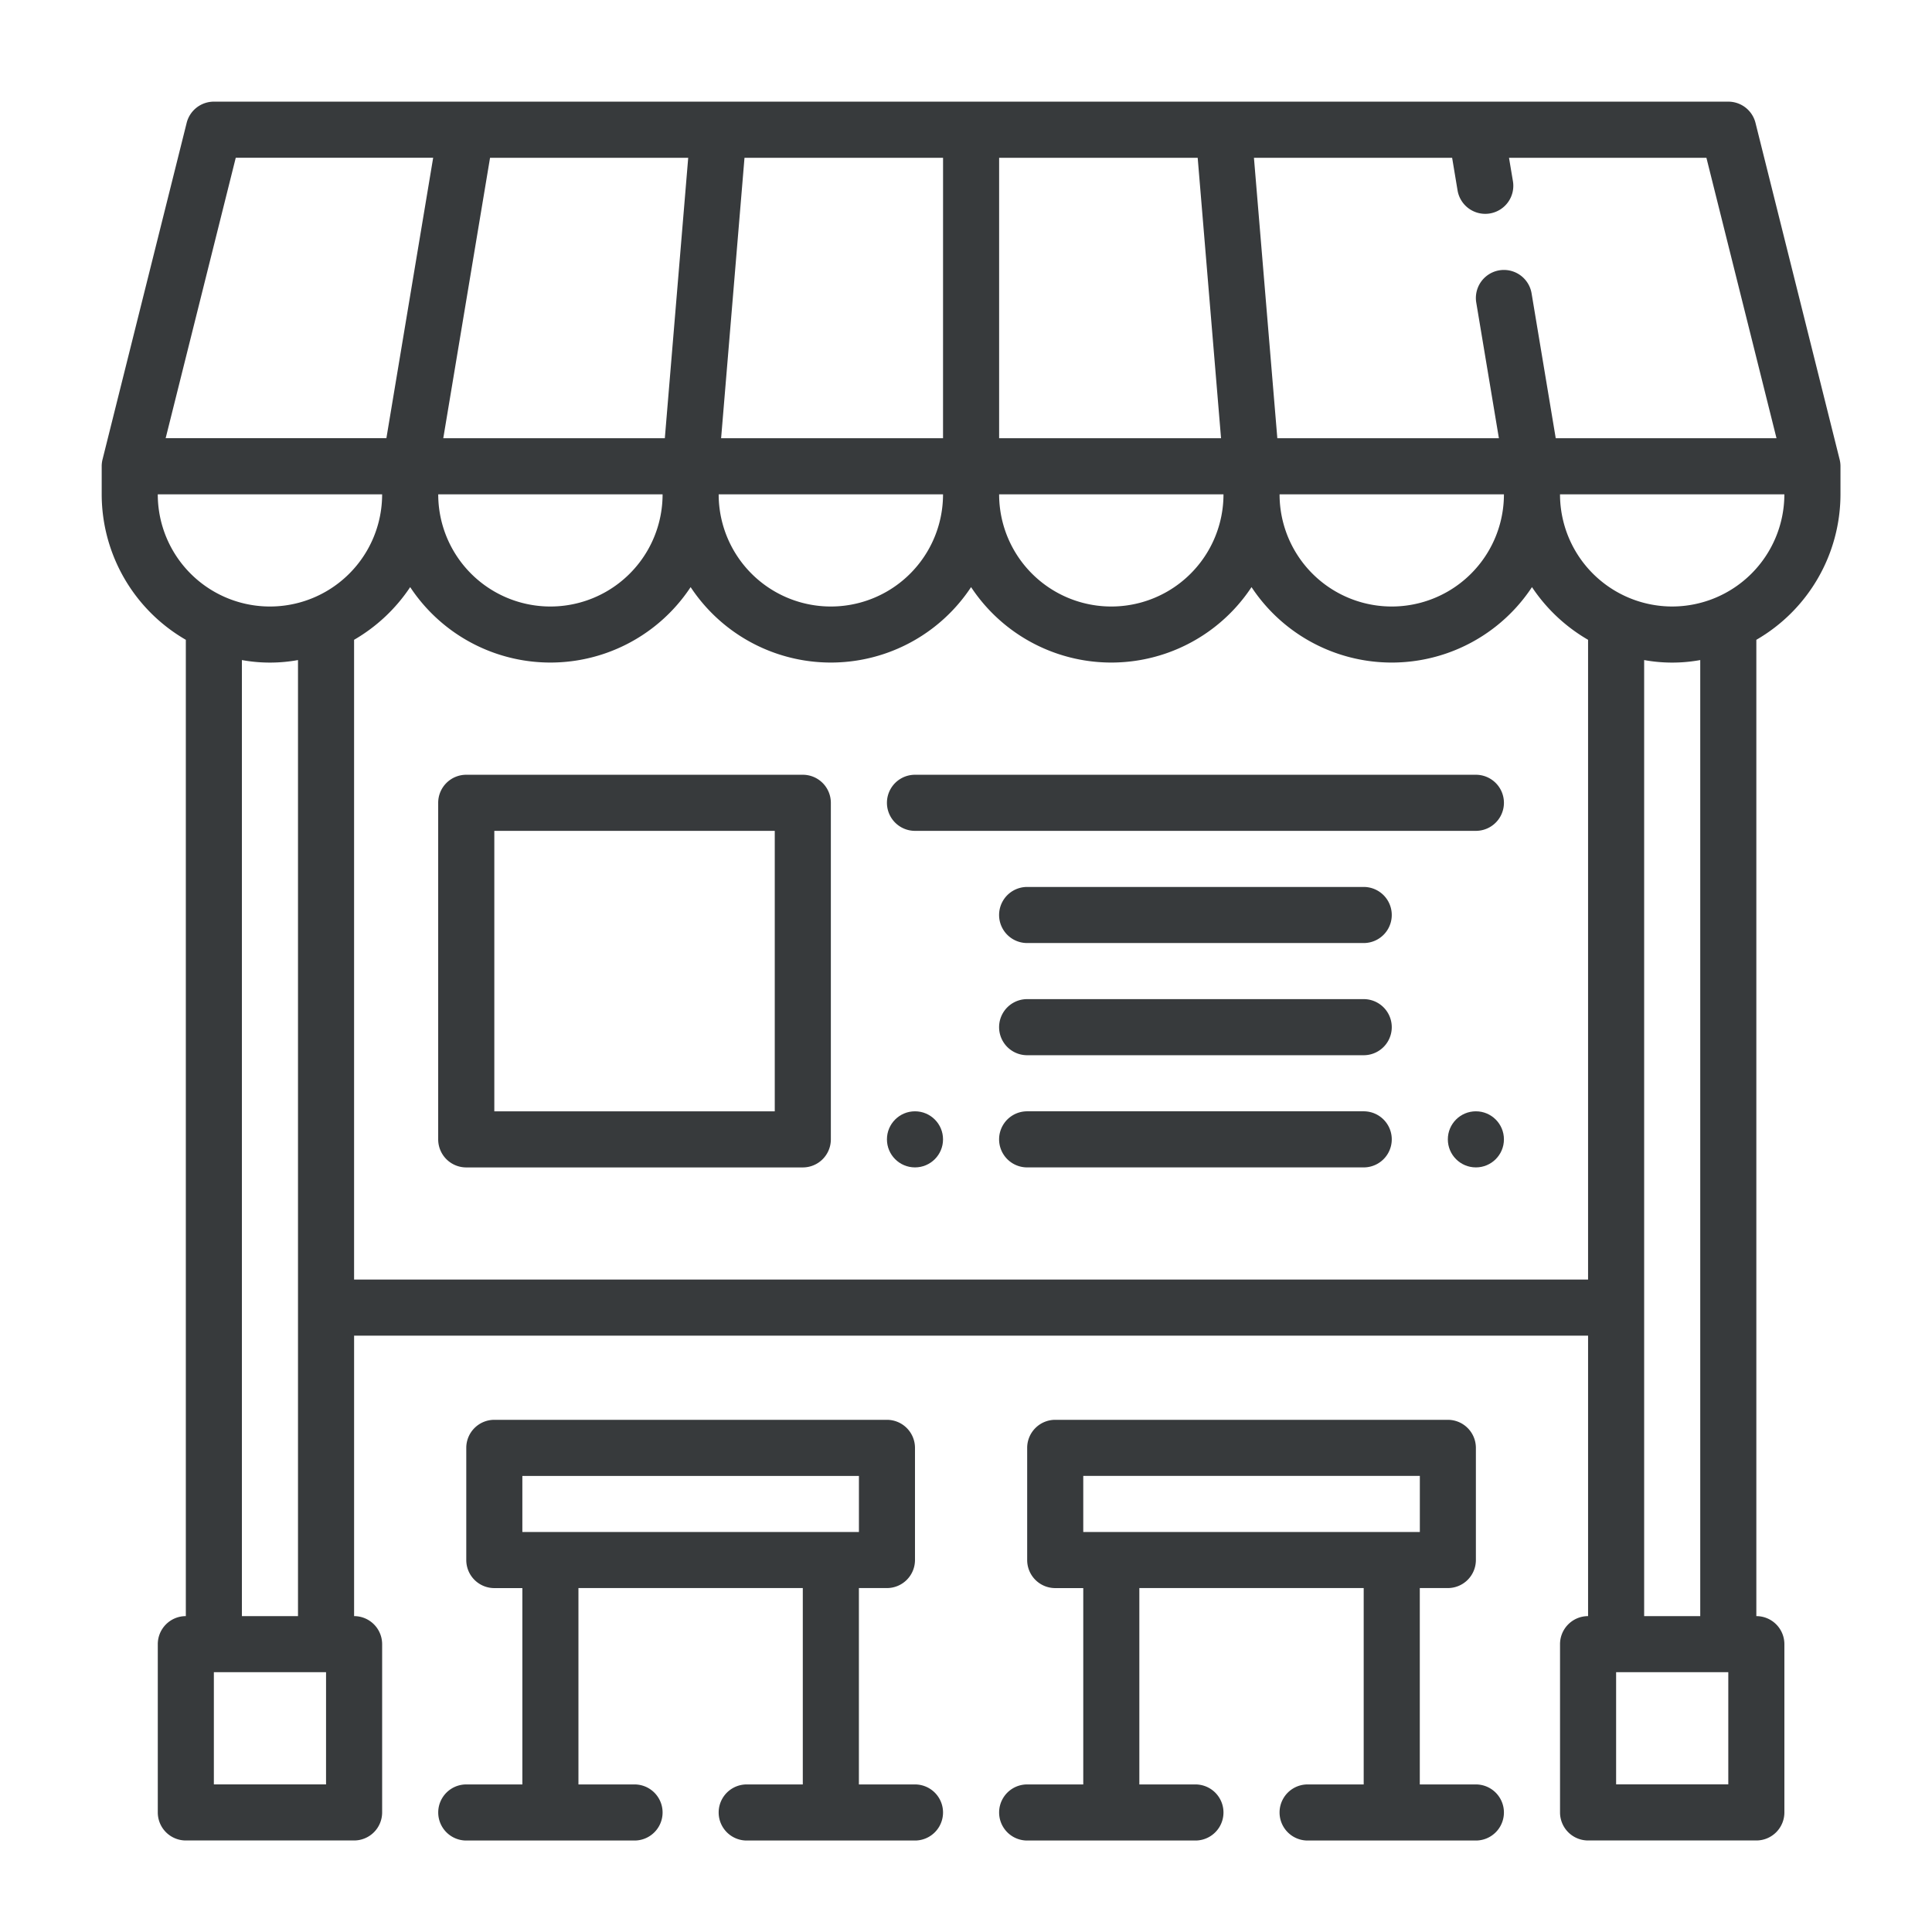
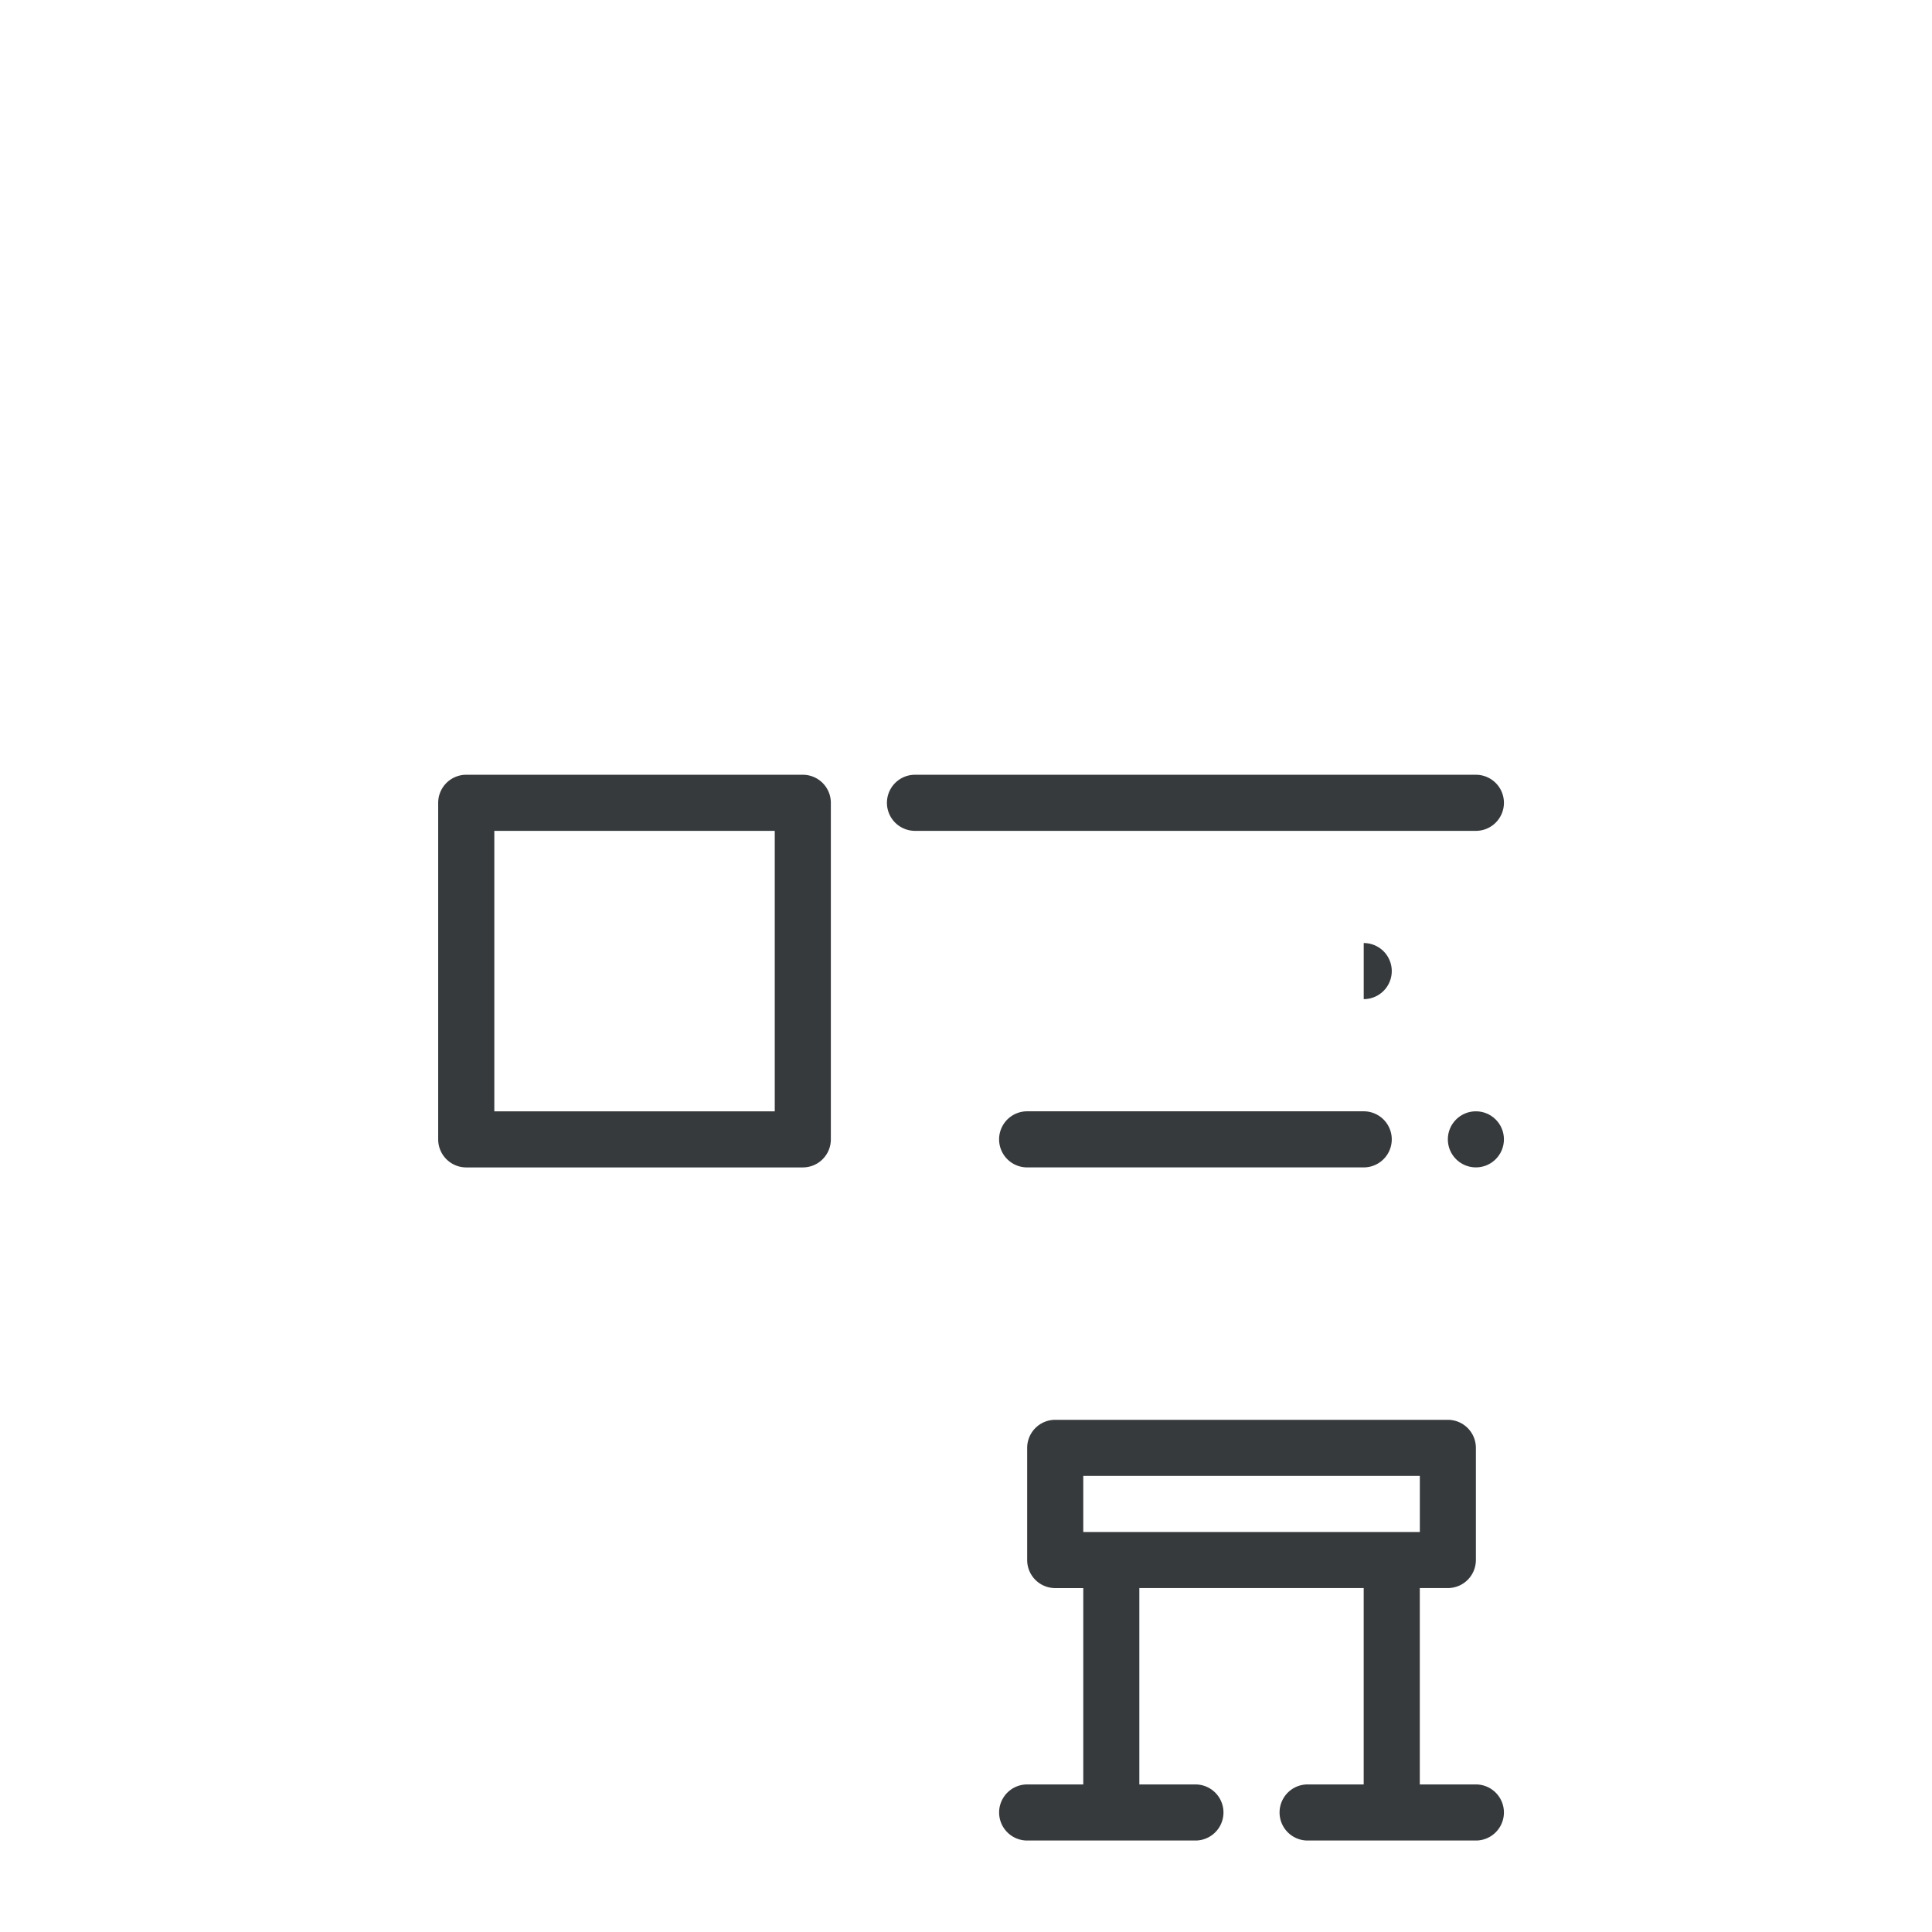
<svg xmlns="http://www.w3.org/2000/svg" width="190" height="190" viewBox="0 0 190 190">
  <g transform="translate(-163 -169)">
    <rect width="190" height="190" transform="translate(163 169)" fill="rgba(255,255,255,0)" />
    <g transform="translate(11.508 46.368)">
-       <path d="M332.408,167.817l-8.274-33.1a2.756,2.756,0,0,0-2.675-2.088H172.524a2.756,2.756,0,0,0-2.675,2.088l-8.274,33.1a2.752,2.752,0,0,0-.082.67v2.758a16.543,16.543,0,0,0,8.274,14.308v96.014a2.759,2.759,0,0,0-2.758,2.758v16.548a2.759,2.759,0,0,0,2.758,2.758h16.548a2.76,2.76,0,0,0,2.758-2.758V284.325a2.759,2.759,0,0,0-2.758-2.758v-27.58H307.669v27.58a2.759,2.759,0,0,0-2.758,2.758v16.548a2.76,2.76,0,0,0,2.758,2.758h16.548a2.759,2.759,0,0,0,2.758-2.758V284.325a2.759,2.759,0,0,0-2.758-2.758V185.553a16.544,16.544,0,0,0,8.274-14.308v-2.758A2.755,2.755,0,0,0,332.408,167.817Zm-6.208-2.088H304.489l-2.375-14.245a2.758,2.758,0,1,0-5.441.908l2.226,13.337H277.109l-2.3-27.58H294.3l.535,3.213a2.761,2.761,0,0,0,2.719,2.3,2.642,2.642,0,0,0,.458-.038,2.758,2.758,0,0,0,2.267-3.175l-.386-2.3h19.414Zm-54.626,0H249.75v-27.58h19.527Zm-27.341,0H222.409l2.3-27.58h19.527Zm-27.359,0H195.085l4.6-27.58h19.488Zm-.221,5.517a11.032,11.032,0,0,1-22.064,0Zm27.58,0a11.032,11.032,0,0,1-22.064,0Zm27.581,0a11.032,11.032,0,0,1-22.064,0Zm27.58,0a11.032,11.032,0,0,1-22.064,0Zm-124.717-33.1h19.414l-4.6,27.58H167.783Zm14.395,33.1a11.032,11.032,0,0,1-22.064,0Zm-5.516,126.87H172.524V287.083h11.033Zm-8.274-16.548V187.545a15.412,15.412,0,0,0,5.516,0v94.022Zm11.032-33.1V185.553a16.665,16.665,0,0,0,5.517-5.182,16.526,16.526,0,0,0,27.58,0,16.526,16.526,0,0,0,27.58,0,16.526,16.526,0,0,0,27.58,0,16.526,16.526,0,0,0,27.581,0,16.663,16.663,0,0,0,5.516,5.182V248.47Zm135.145,49.645H310.427V287.083h11.032ZM318.7,281.567h-5.516V187.545a15.412,15.412,0,0,0,5.516,0Zm-2.758-99.29a11.043,11.043,0,0,1-11.033-11.032h22.064A11.043,11.043,0,0,1,315.943,182.277Z" transform="translate(0)" fill="#373a3c" />
-       <path d="M259.47,368.6h-5.516V349.288h2.758a2.759,2.759,0,0,0,2.758-2.758V335.5a2.76,2.76,0,0,0-2.758-2.758H218.1a2.759,2.759,0,0,0-2.758,2.758v11.033a2.759,2.759,0,0,0,2.758,2.758h2.758V368.6h-5.516a2.758,2.758,0,1,0,0,5.516H231.89a2.758,2.758,0,0,0,0-5.516h-5.517V349.288h22.064V368.6h-5.516a2.758,2.758,0,1,0,0,5.516H259.47a2.758,2.758,0,0,0,0-5.516Zm-38.613-30.339h33.1v5.516h-33.1Z" transform="translate(-17.995 -70.48)" fill="#373a3c" />
      <path d="M344.622,368.6h-5.516V349.288h2.758a2.759,2.759,0,0,0,2.758-2.758V335.5a2.759,2.759,0,0,0-2.758-2.758H303.252a2.76,2.76,0,0,0-2.758,2.758v11.033a2.759,2.759,0,0,0,2.758,2.758h2.758V368.6h-5.517a2.758,2.758,0,0,0,0,5.516h16.548a2.758,2.758,0,1,0,0-5.516h-5.516V349.288h22.064V368.6h-5.516a2.758,2.758,0,1,0,0,5.516h16.548a2.758,2.758,0,1,0,0-5.516ZM306.01,338.257h33.1v5.516h-33.1Z" transform="translate(-47.986 -70.48)" fill="#373a3c" />
      <path d="M248.438,234.815h-33.1a2.759,2.759,0,0,0-2.758,2.758v33.1a2.76,2.76,0,0,0,2.758,2.758h33.1a2.759,2.759,0,0,0,2.758-2.758v-33.1A2.759,2.759,0,0,0,248.438,234.815Zm-2.758,33.1H218.1V240.331H245.68Z" transform="translate(-17.995 -35.99)" fill="#373a3c" />
      <path d="M338.624,234.815H283.463a2.758,2.758,0,1,0,0,5.516h55.161a2.758,2.758,0,1,0,0-5.516Z" transform="translate(-41.988 -35.99)" fill="#373a3c" />
      <path d="M333.591,285.907h-33.1a2.758,2.758,0,0,0,0,5.516h33.1a2.758,2.758,0,1,0,0-5.516Z" transform="translate(-47.986 -53.985)" fill="#373a3c" />
-       <path d="M333.591,251.846h-33.1a2.758,2.758,0,0,0,0,5.516h33.1a2.758,2.758,0,1,0,0-5.516Z" transform="translate(-47.986 -41.988)" fill="#373a3c" />
-       <path d="M333.591,268.876h-33.1a2.758,2.758,0,0,0,0,5.516h33.1a2.758,2.758,0,1,0,0-5.516Z" transform="translate(-47.986 -47.986)" fill="#373a3c" />
+       <path d="M333.591,268.876h-33.1h33.1a2.758,2.758,0,1,0,0-5.516Z" transform="translate(-47.986 -47.986)" fill="#373a3c" />
      <circle cx="2.758" cy="2.758" r="2.758" transform="translate(293.878 231.922)" fill="#373a3c" />
-       <circle cx="2.758" cy="2.758" r="2.758" transform="translate(238.717 231.922)" fill="#373a3c" />
    </g>
  </g>
</svg>